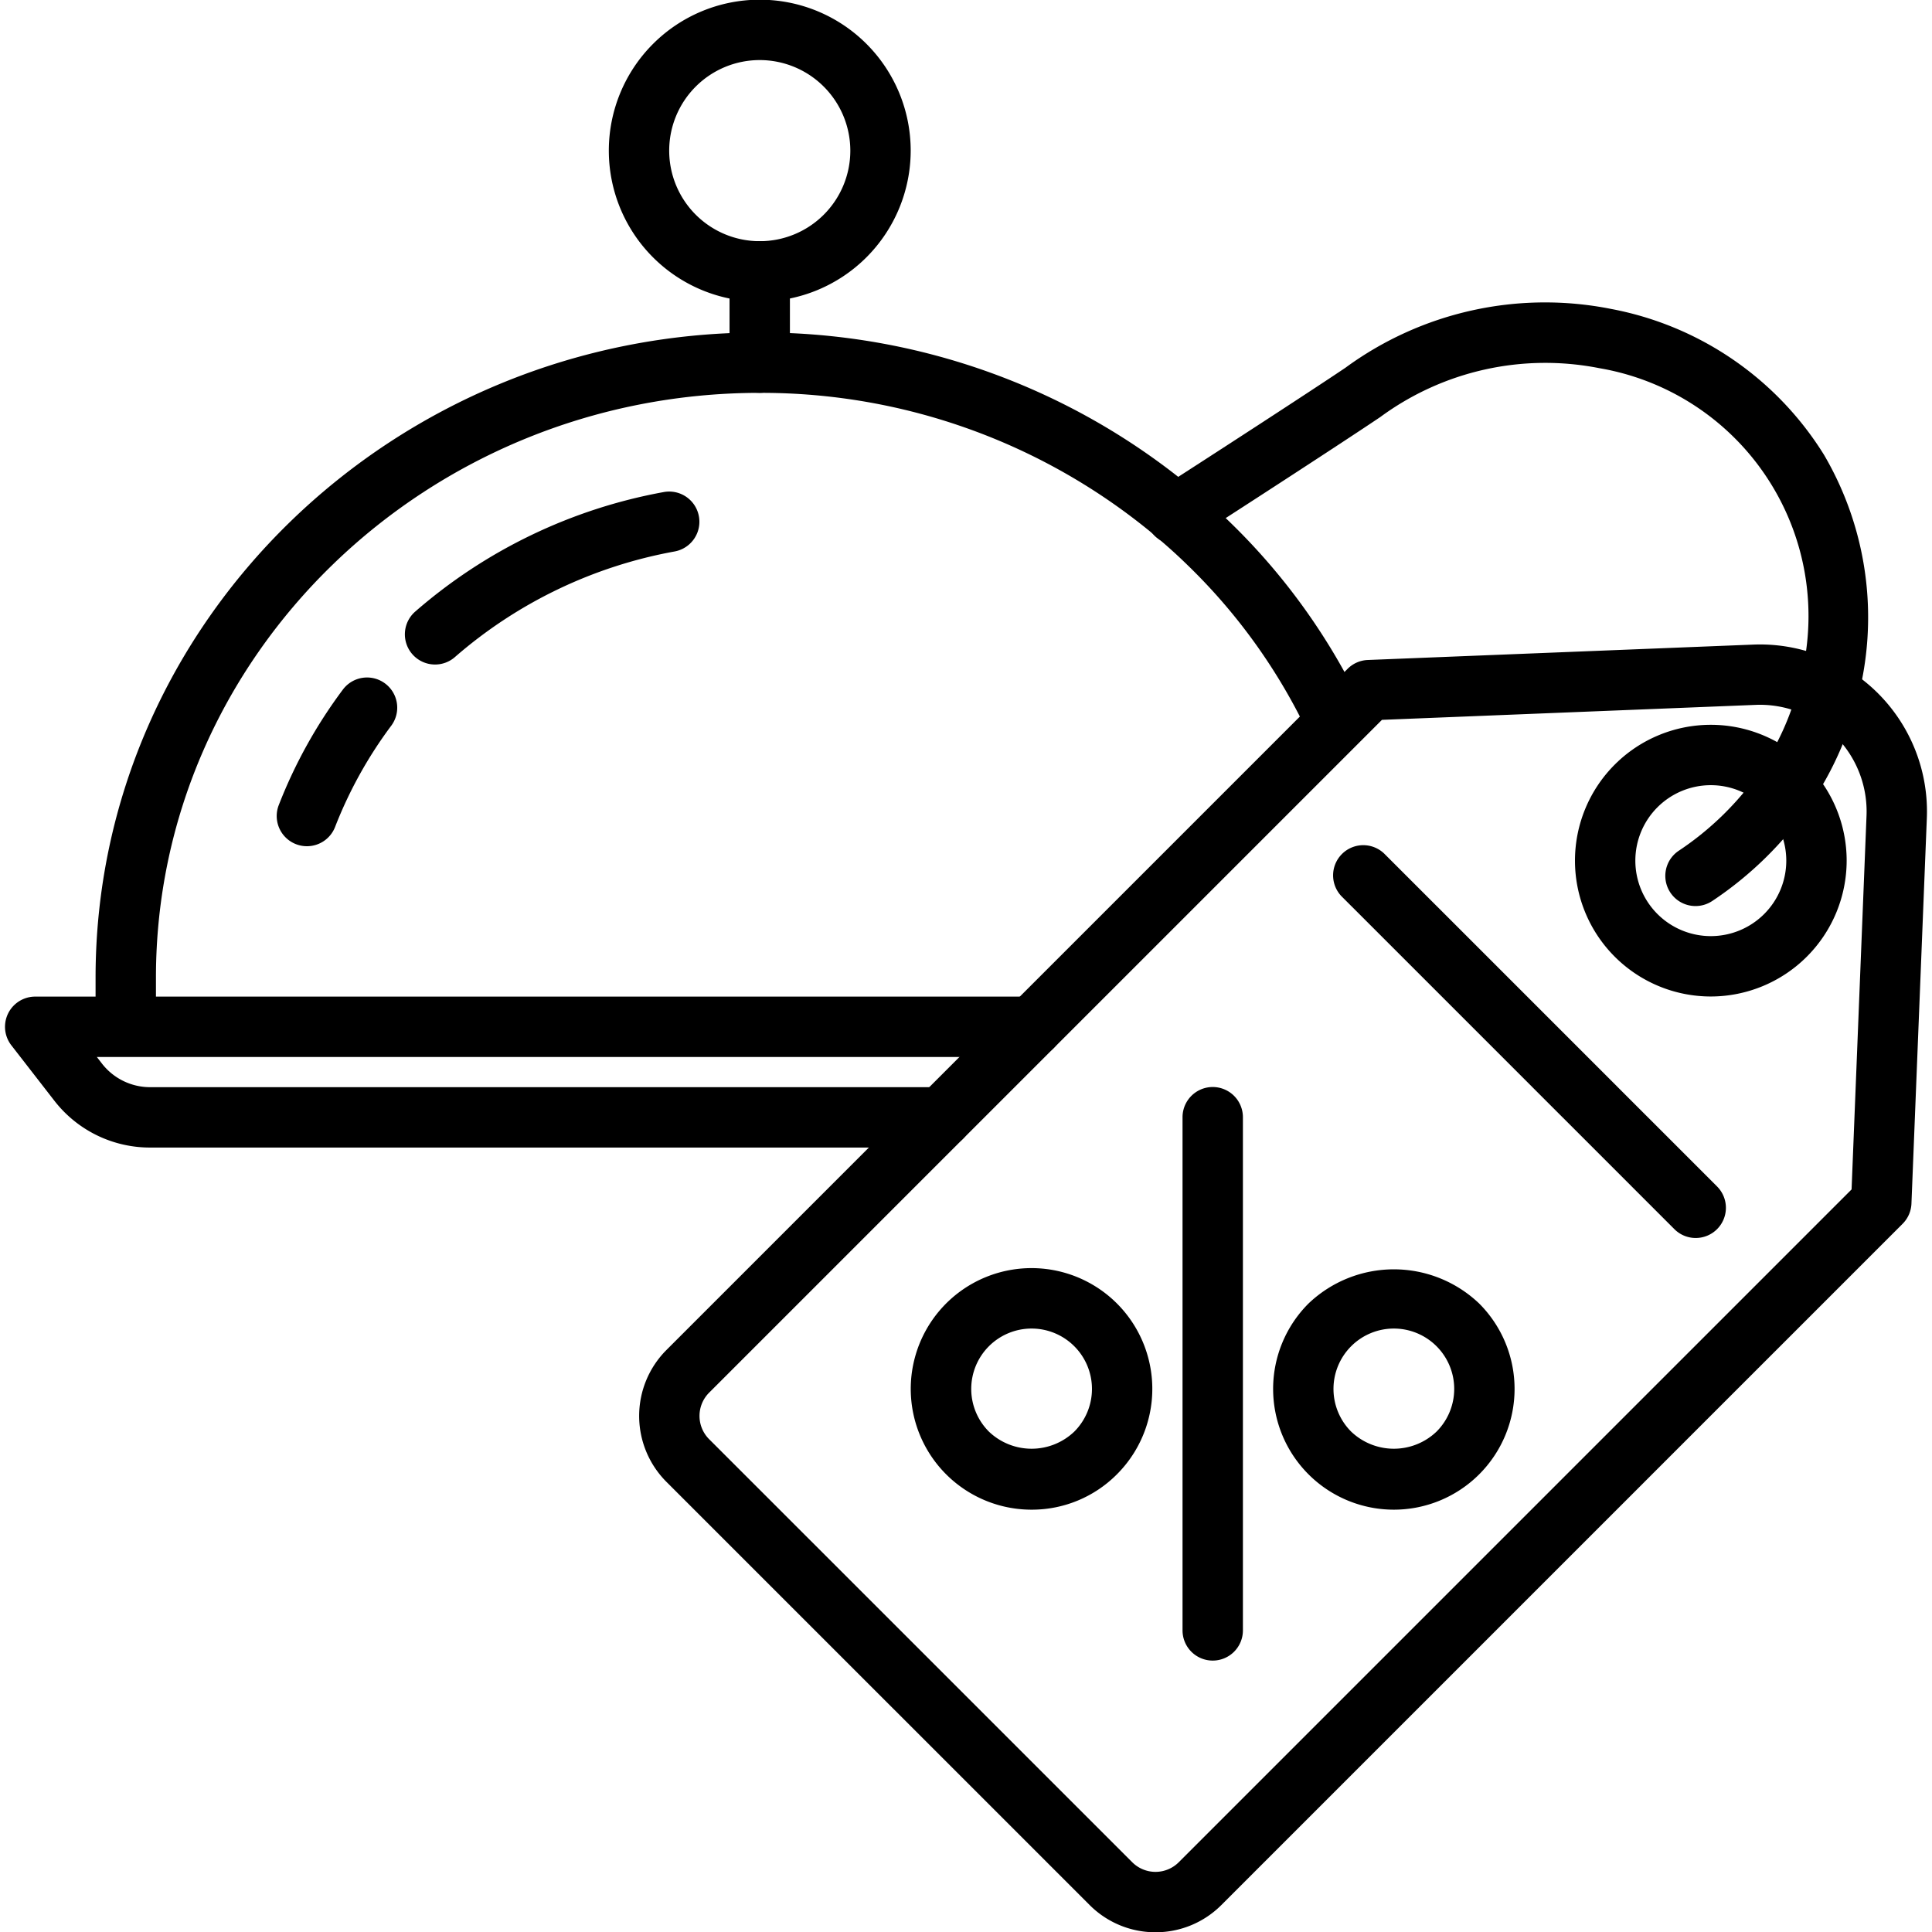
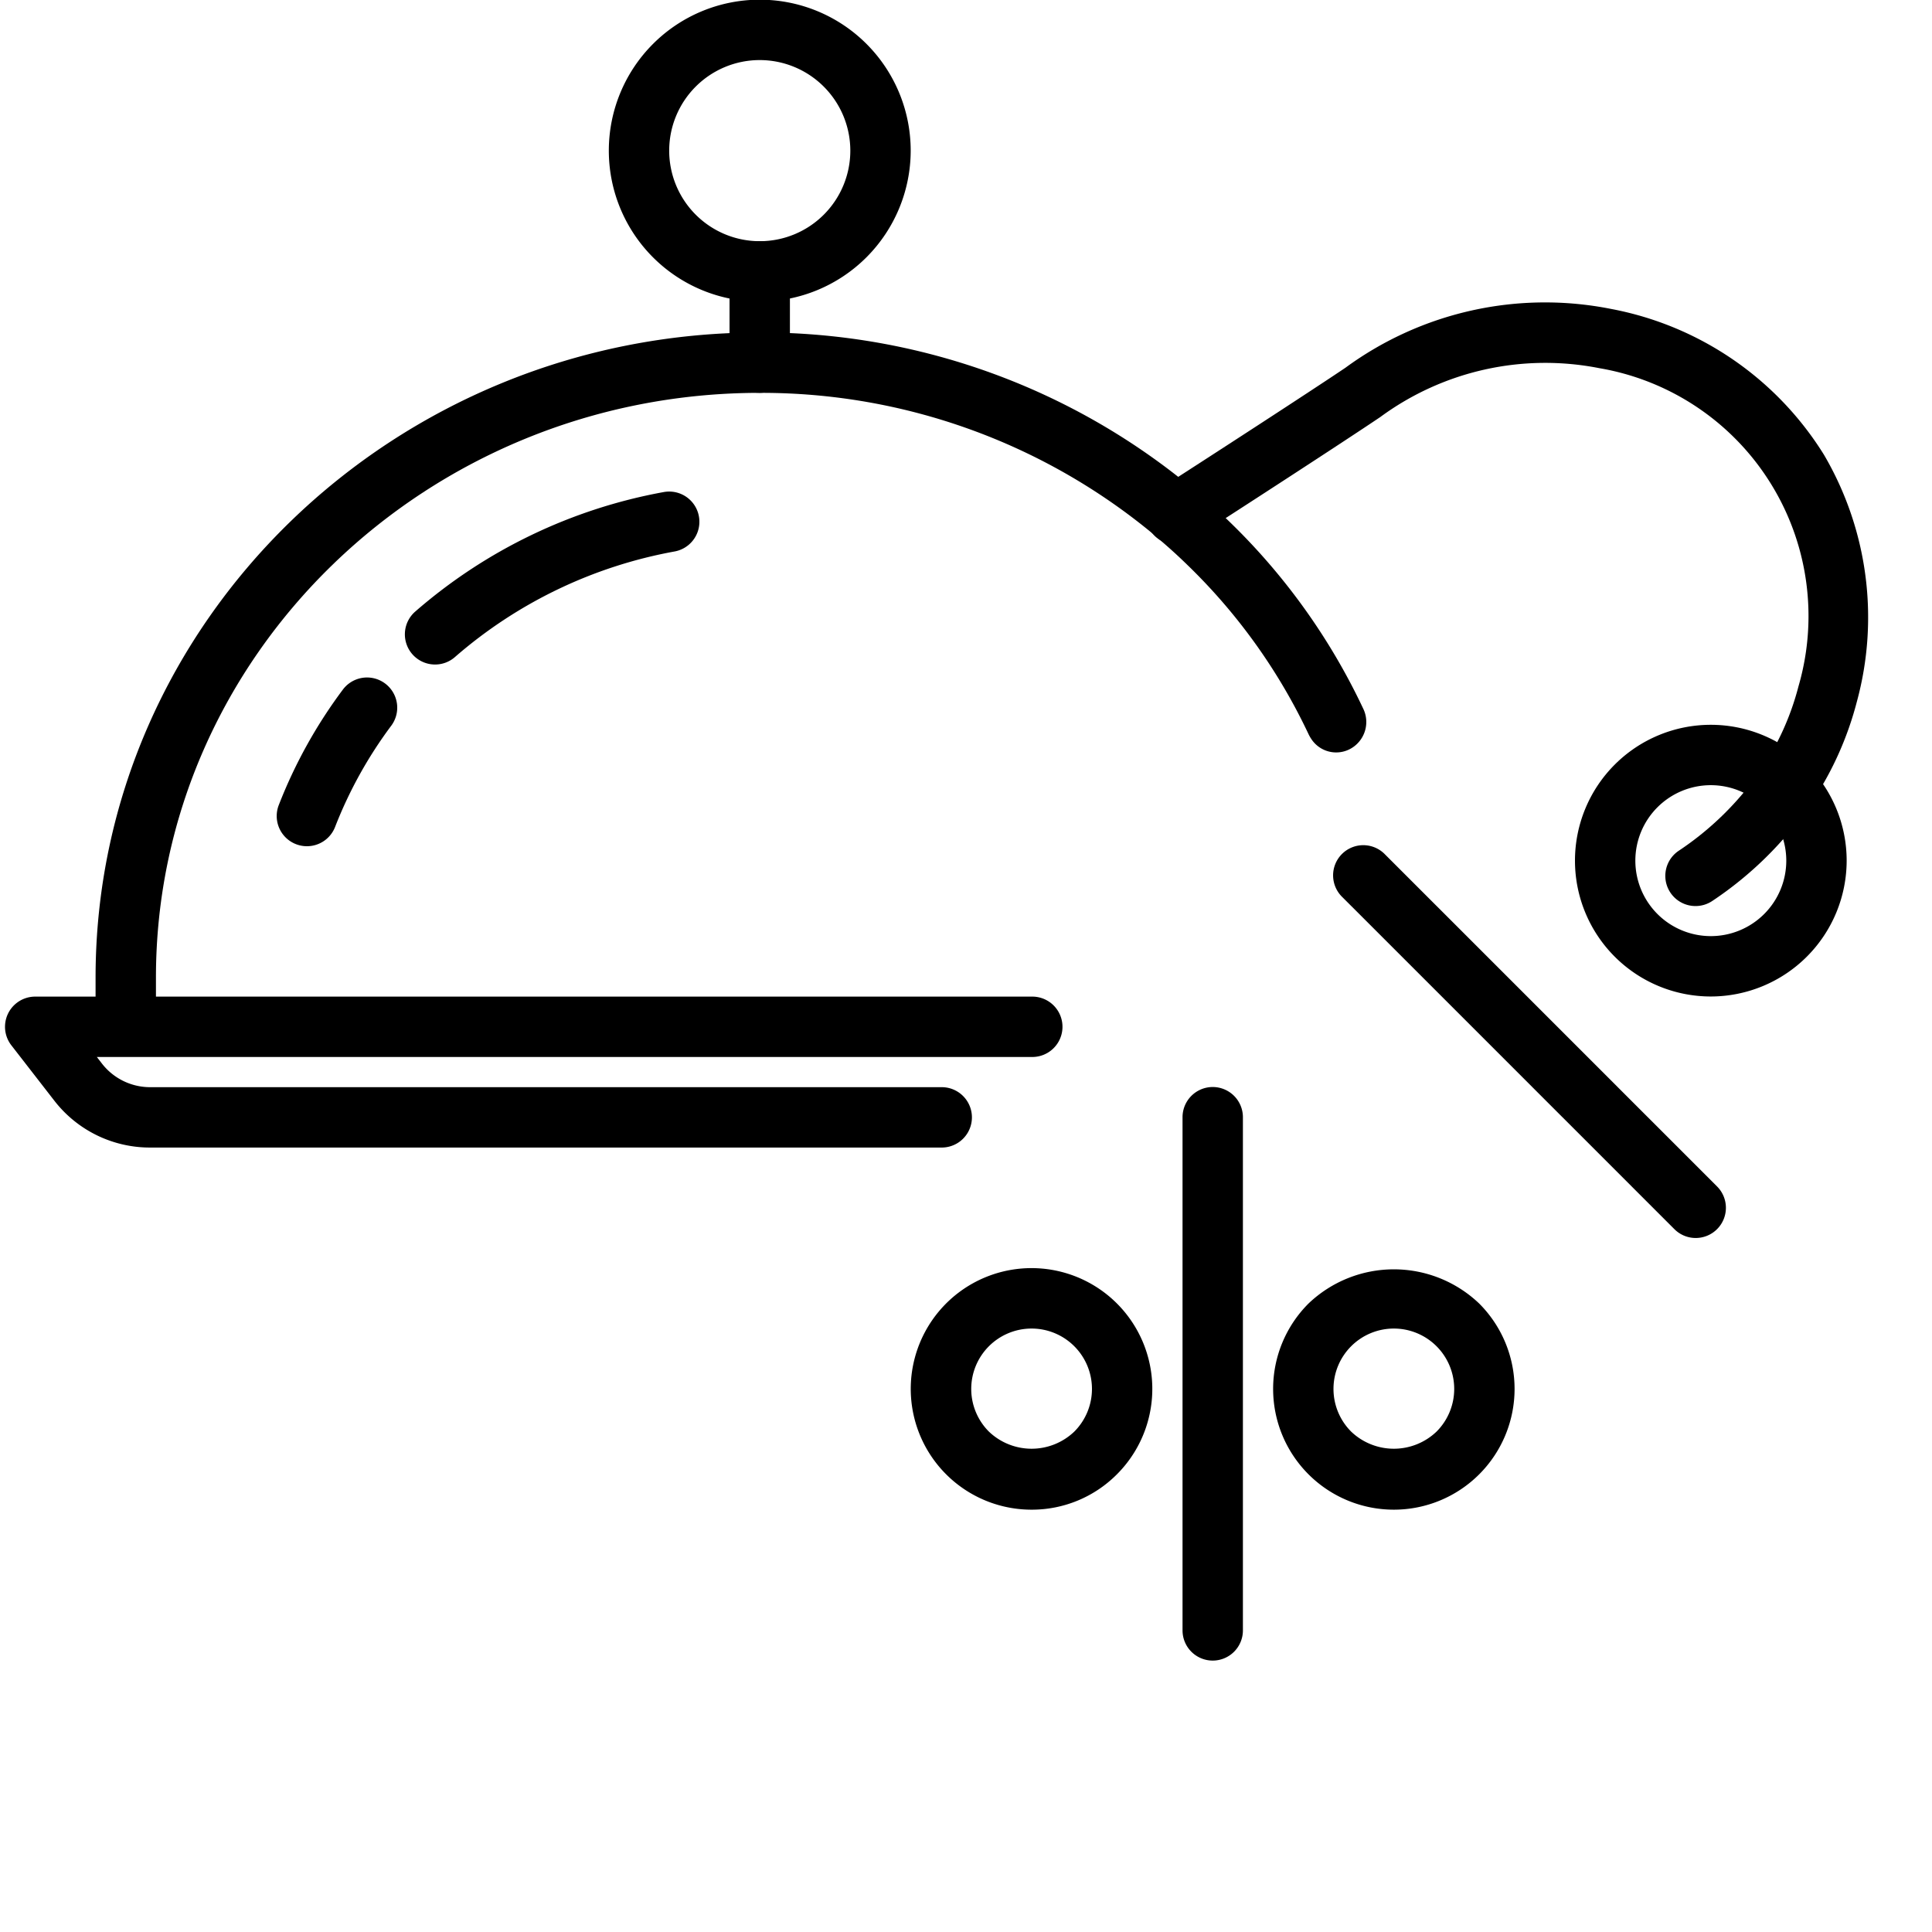
<svg xmlns="http://www.w3.org/2000/svg" version="1.1" width="512" height="512" x="0" y="0" viewBox="0 0 64 64" style="enable-background:new 0 0 512 512" xml:space="preserve" class="">
  <g>
-     <path d="M38.277 64.009a3.075 3.075 0 0 1-2.183-.904L22.076 49.088a3.091 3.091 0 0 1 0-4.367l22.566-22.566a.999.999 0 0 1 .667-.292l12.77-.51a5.533 5.533 0 0 1 5.75 5.75l-.51 12.77a.999.999 0 0 1-.293.667L40.461 63.105a3.075 3.075 0 0 1-2.184.904zm7.502-40.163L23.49 46.135a1.09 1.09 0 0 0 0 1.539L37.508 61.69a1.09 1.09 0 0 0 1.539 0l22.289-22.289.495-12.38a3.534 3.534 0 0 0-3.672-3.671z" fill="#000000" opacity="1" data-original="#000000" class="" />
    <path d="M56.673 33.01a4.5 4.5 0 1 1 4.5-4.5 4.505 4.505 0 0 1-4.5 4.5zm0-7a2.5 2.5 0 1 0 2.5 2.5 2.502 2.502 0 0 0-2.5-2.5z" fill="#000000" opacity="1" data-original="#000000" class="" />
    <path d="M56.167 30.014a1 1 0 0 1-.553-1.834 10.02 10.02 0 0 0 2.697-2.649 8.943 8.943 0 0 0 1.266-2.795 8.33 8.33 0 0 0-6.598-10.54 9.223 9.223 0 0 0-7.258 1.621c-1.237.833-4.456 2.922-6.224 4.058a1 1 0 1 1-1.082-1.682c1.76-1.131 4.965-3.21 6.153-4.01a11.186 11.186 0 0 1 8.797-1.95 10.607 10.607 0 0 1 7.057 4.833 10.643 10.643 0 0 1 1.09 8.174 10.94 10.94 0 0 1-1.547 3.414 12.015 12.015 0 0 1-3.247 3.194.996.996 0 0 1-.551.166zM40.173 55.009a1 1 0 0 1-1-1v-17a1 1 0 0 1 2 0v17a1 1 0 0 1-1 1zM56.173 41.01a.997.997 0 0 1-.707-.293l-11-11a1 1 0 1 1 1.414-1.414l11 11a1 1 0 0 1-.707 1.707zM46.173 50.01a4 4 0 0 1-2.828-6.828 4.094 4.094 0 0 1 5.656 0 4 4 0 0 1-2.828 6.828zm0-6a2 2 0 0 0-1.414 3.414 2.047 2.047 0 0 0 2.828 0 2 2 0 0 0-1.414-3.414zM34.173 50.01A4.001 4.001 0 1 1 37 48.838a3.97 3.97 0 0 1-2.828 1.172zm0-6a2 2 0 0 0-1.414 3.414 2.047 2.047 0 0 0 2.828 0 2 2 0 0 0-1.414-3.414z" fill="#000000" opacity="1" data-original="#000000" class="" />
    <path d="M4.166 34.954a1 1 0 0 1-1-1v-1.57c0-11.783 9.87-21.37 22-21.37a22.364 22.364 0 0 1 14.436 5.247c.395.332.753.659 1.11 1.006a21.14 21.14 0 0 1 4.44 6.195 1.012 1.012 0 0 1-.312 1.276.984.984 0 0 1-1.383-.231 1.369 1.369 0 0 1-.106-.179 19.16 19.16 0 0 0-4.03-5.626 17.972 17.972 0 0 0-.997-.901 1.004 1.004 0 0 1-.075-.07 20.331 20.331 0 0 0-13.083-4.717c-11.028 0-20 8.69-20 19.37v1.57a1 1 0 0 1-1 1z" fill="#000000" opacity="1" data-original="#000000" class="" />
    <path d="M10.167 28.032a1 1 0 0 1-.933-1.361 16.182 16.182 0 0 1 2.132-3.838 1 1 0 0 1 1.602 1.197 14.224 14.224 0 0 0-1.868 3.364 1 1 0 0 1-.933.638zM14.412 22.013a1 1 0 0 1-.658-1.753 17.23 17.23 0 0 1 8.234-3.96 1 1 0 0 1 .36 1.968 15.232 15.232 0 0 0-7.278 3.498.996.996 0 0 1-.658.247zM25.168 9.99a5 5 0 1 1 5-5 5.006 5.006 0 0 1-5 5zm0-8a3 3 0 1 0 3 3 3.003 3.003 0 0 0-3-3zM31.196 38.014h-26.2a4.006 4.006 0 0 1-3.202-1.56L.376 34.627a1 1 0 0 1 .79-1.613h33.03a1 1 0 0 1 0 2H3.208l.168.217a2.02 2.02 0 0 0 1.62.783h26.2a1 1 0 0 1 0 2z" fill="#000000" opacity="1" data-original="#000000" class="" />
    <path d="M25.167 13.013a1 1 0 0 1-1-1V8.99a1 1 0 1 1 2 0v3.023a1 1 0 0 1-1 1z" fill="#000000" opacity="1" data-original="#000000" class="" />
  </g>
</svg>